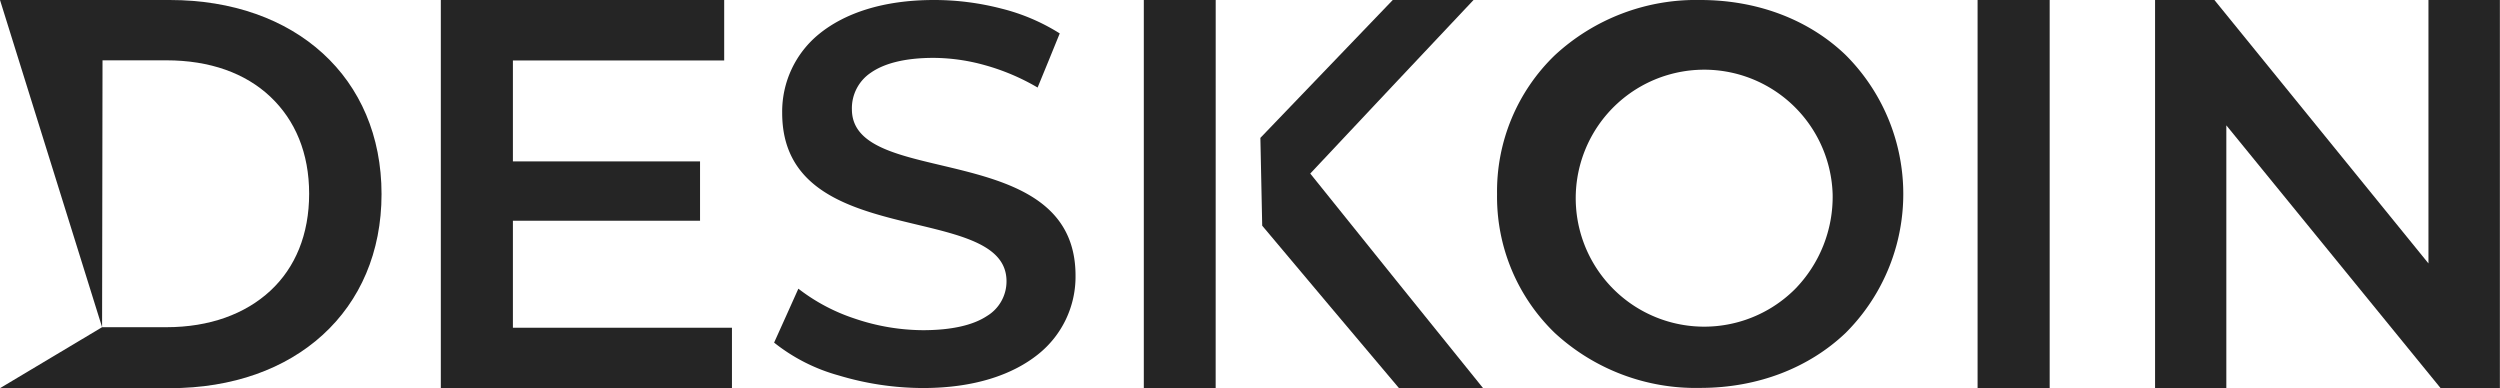
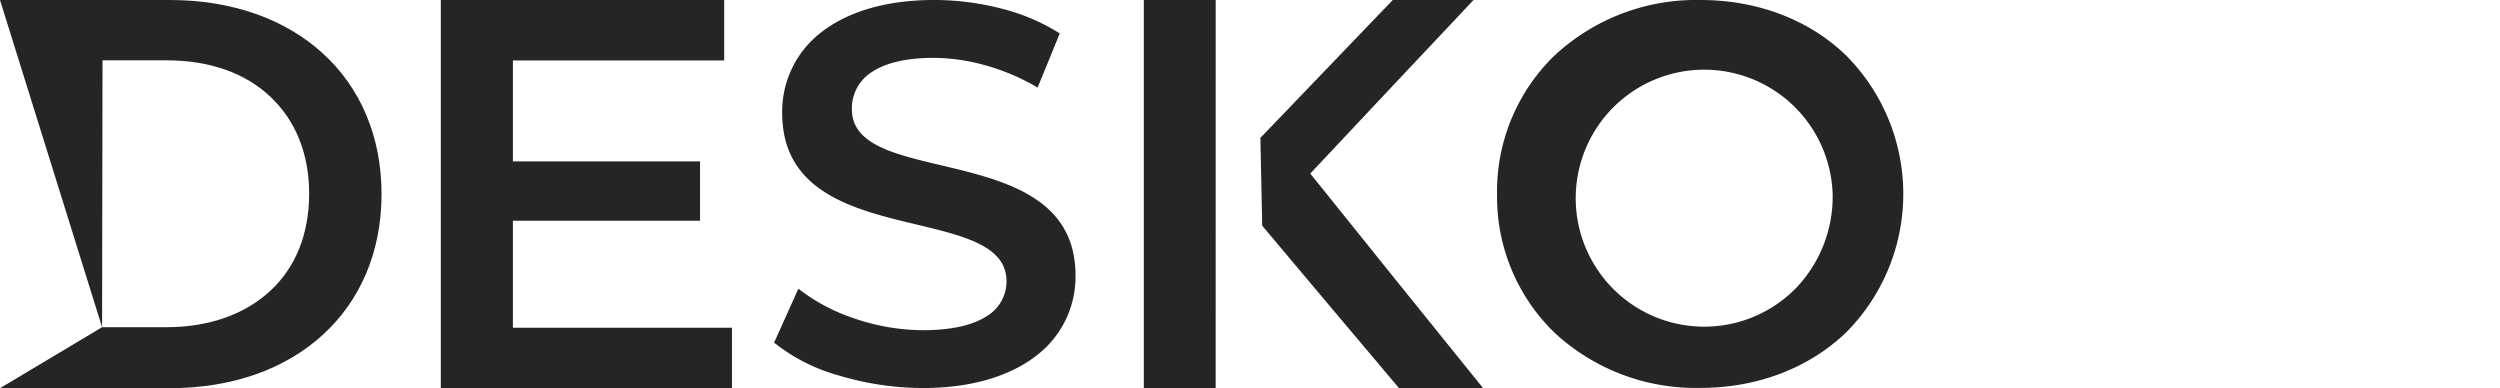
<svg xmlns="http://www.w3.org/2000/svg" viewBox="0 0 644.03 100">
  <defs>
    <style>.cls-1{fill:none;}.cls-2{clip-path:url(#clip-path);}.cls-3{fill:#252525;}</style>
    <clipPath id="clip-path">
      <rect class="cls-1" width="644.03" height="100" />
    </clipPath>
  </defs>
  <g id="Calque_2" data-name="Calque 2">
    <g id="Calque_1-2" data-name="Calque 1">
      <g id="Plan-de-travail1">
        <rect class="cls-1" width="644.03" height="100" />
        <g class="cls-2">
          <path class="cls-3" d="M0,0H43.72C59.93,0,73.57,5,83.16,13.75S98.29,35,98.29,50,92.75,77.5,83.16,86.25,60,100,43.72,100H0L26.3,84.29m0,0H42.86c11.14,0,20.32-3.4,26.78-9.38s10-14.55,10-25-3.57-18.93-10-25-15.57-9.37-26.78-9.37H26.41" />
          <path class="cls-3" d="M188.56,84.43V100h-75V0h73V15.57H132.13v26h48.21V56.86H132.13V84.43Z" />
          <path class="cls-3" d="M199.42,88.26l3.13-6.94,3.12-6.95a48.27,48.27,0,0,0,14.48,7.69,55.3,55.3,0,0,0,17.61,3c7.57,0,13-1.36,16.44-3.62a10.41,10.41,0,0,0,5.09-9c0-10.42-14.44-12.3-28.89-16s-28.9-9.29-28.9-27.35a25.76,25.76,0,0,1,9.59-20.4C217.55,3.47,227.34,0,240.61,0A69.16,69.16,0,0,1,258,2.22a51.39,51.39,0,0,1,15,6.39l-2.85,7-2.85,6.94a56.69,56.69,0,0,0-13.51-5.74,49.81,49.81,0,0,0-13.3-1.9c-7.5,0-12.78,1.46-16.18,3.84a11,11,0,0,0-4.85,9.41c0,10.42,14.42,12.16,28.83,15.84S277.07,53.19,277.07,71a25.55,25.55,0,0,1-9.65,20.28c-6.5,5.21-16.32,8.68-29.66,8.68A75.7,75.7,0,0,1,216,96.7,46.4,46.4,0,0,1,199.42,88.26Z" />
          <path class="cls-3" d="M313.17,100H294.66V0h18.52m45.61,0H379.6L358.54,22.36l-21,22.35,22.23,27.65L382.07,100H360.41L342.76,79.07l-17.6-20.93-.47-22.62" />
          <path class="cls-3" d="M385.66,50a48.7,48.7,0,0,1,14.86-35.75A53.56,53.56,0,0,1,438,0c15,0,28.13,5.21,37.45,14.16a50.57,50.57,0,0,1,0,71.61C466.11,94.66,453,99.93,438,99.93a53.53,53.53,0,0,1-37.46-14.15A48.72,48.72,0,0,1,385.66,50Zm86.45,0a33.1,33.1,0,1,0-9.73,24.51A34,34,0,0,0,472.11,50Z" />
-           <rect class="cls-3" x="509.45" width="18.57" height="100" />
-           <path class="cls-3" d="M644,0V100H628.74L573.53,32.29V100H555.17V0h15.29L625.6,67.86V0Z" />
        </g>
      </g>
    </g>
  </g>
</svg>